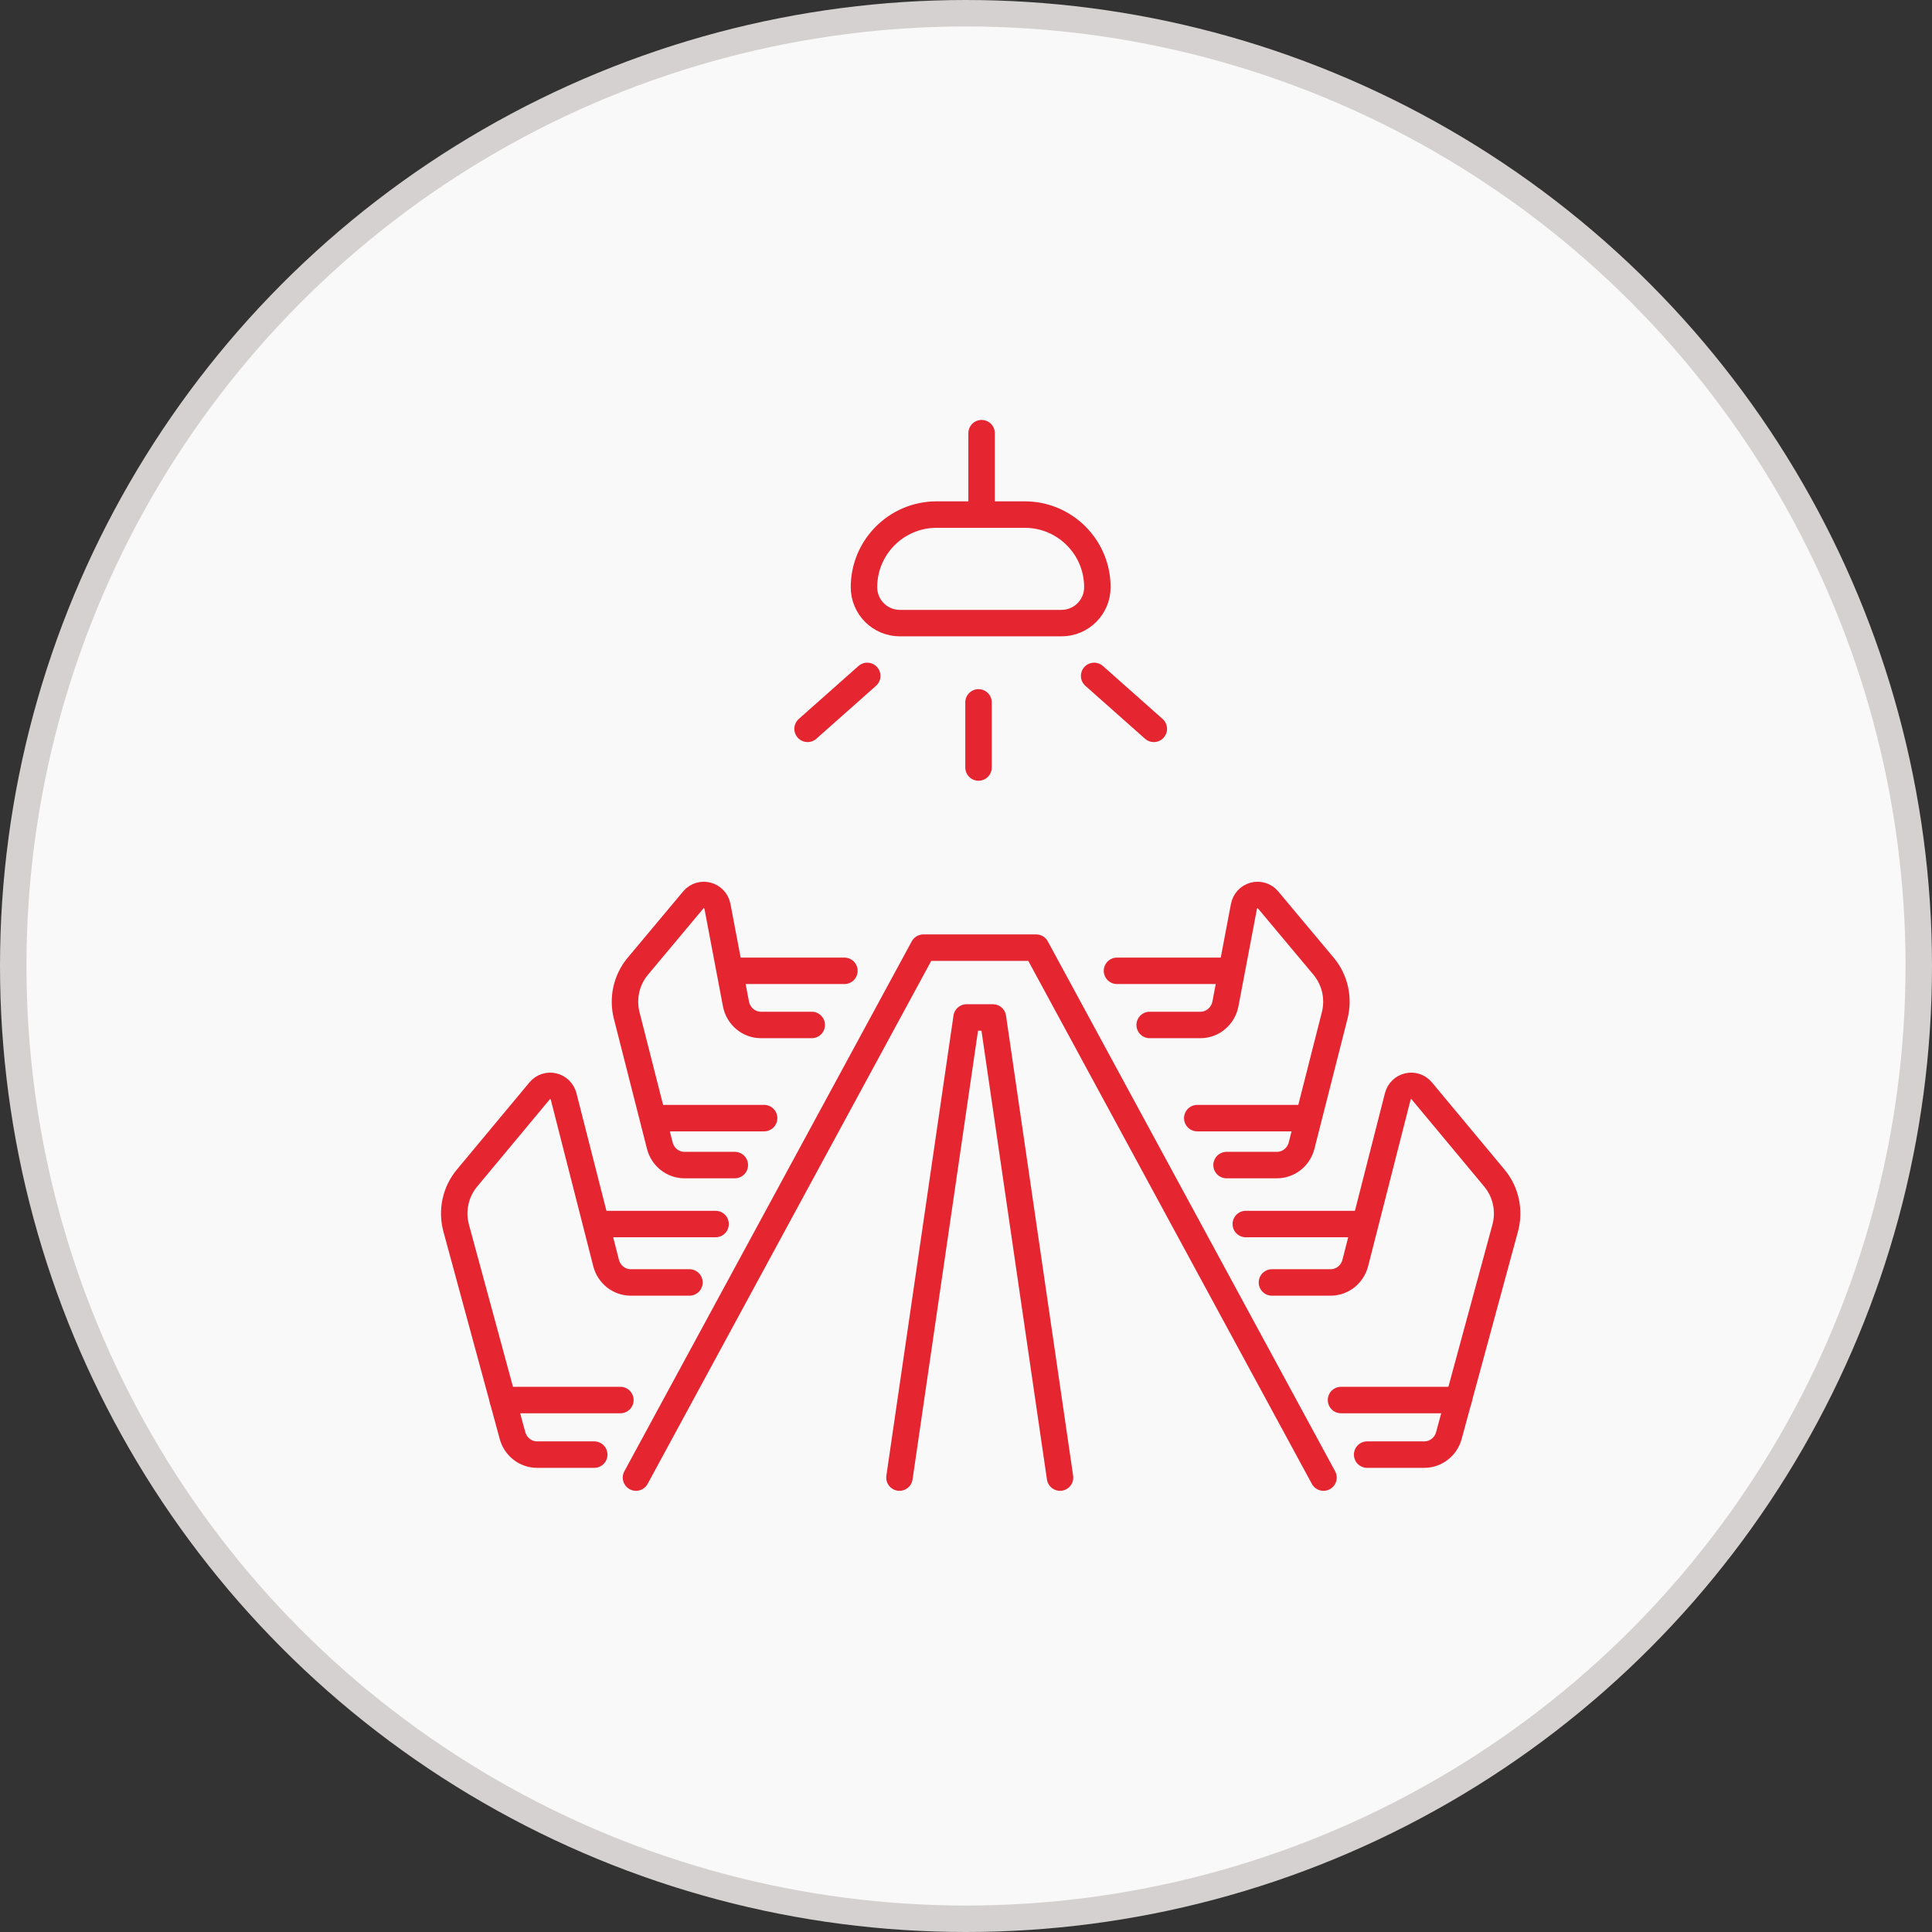
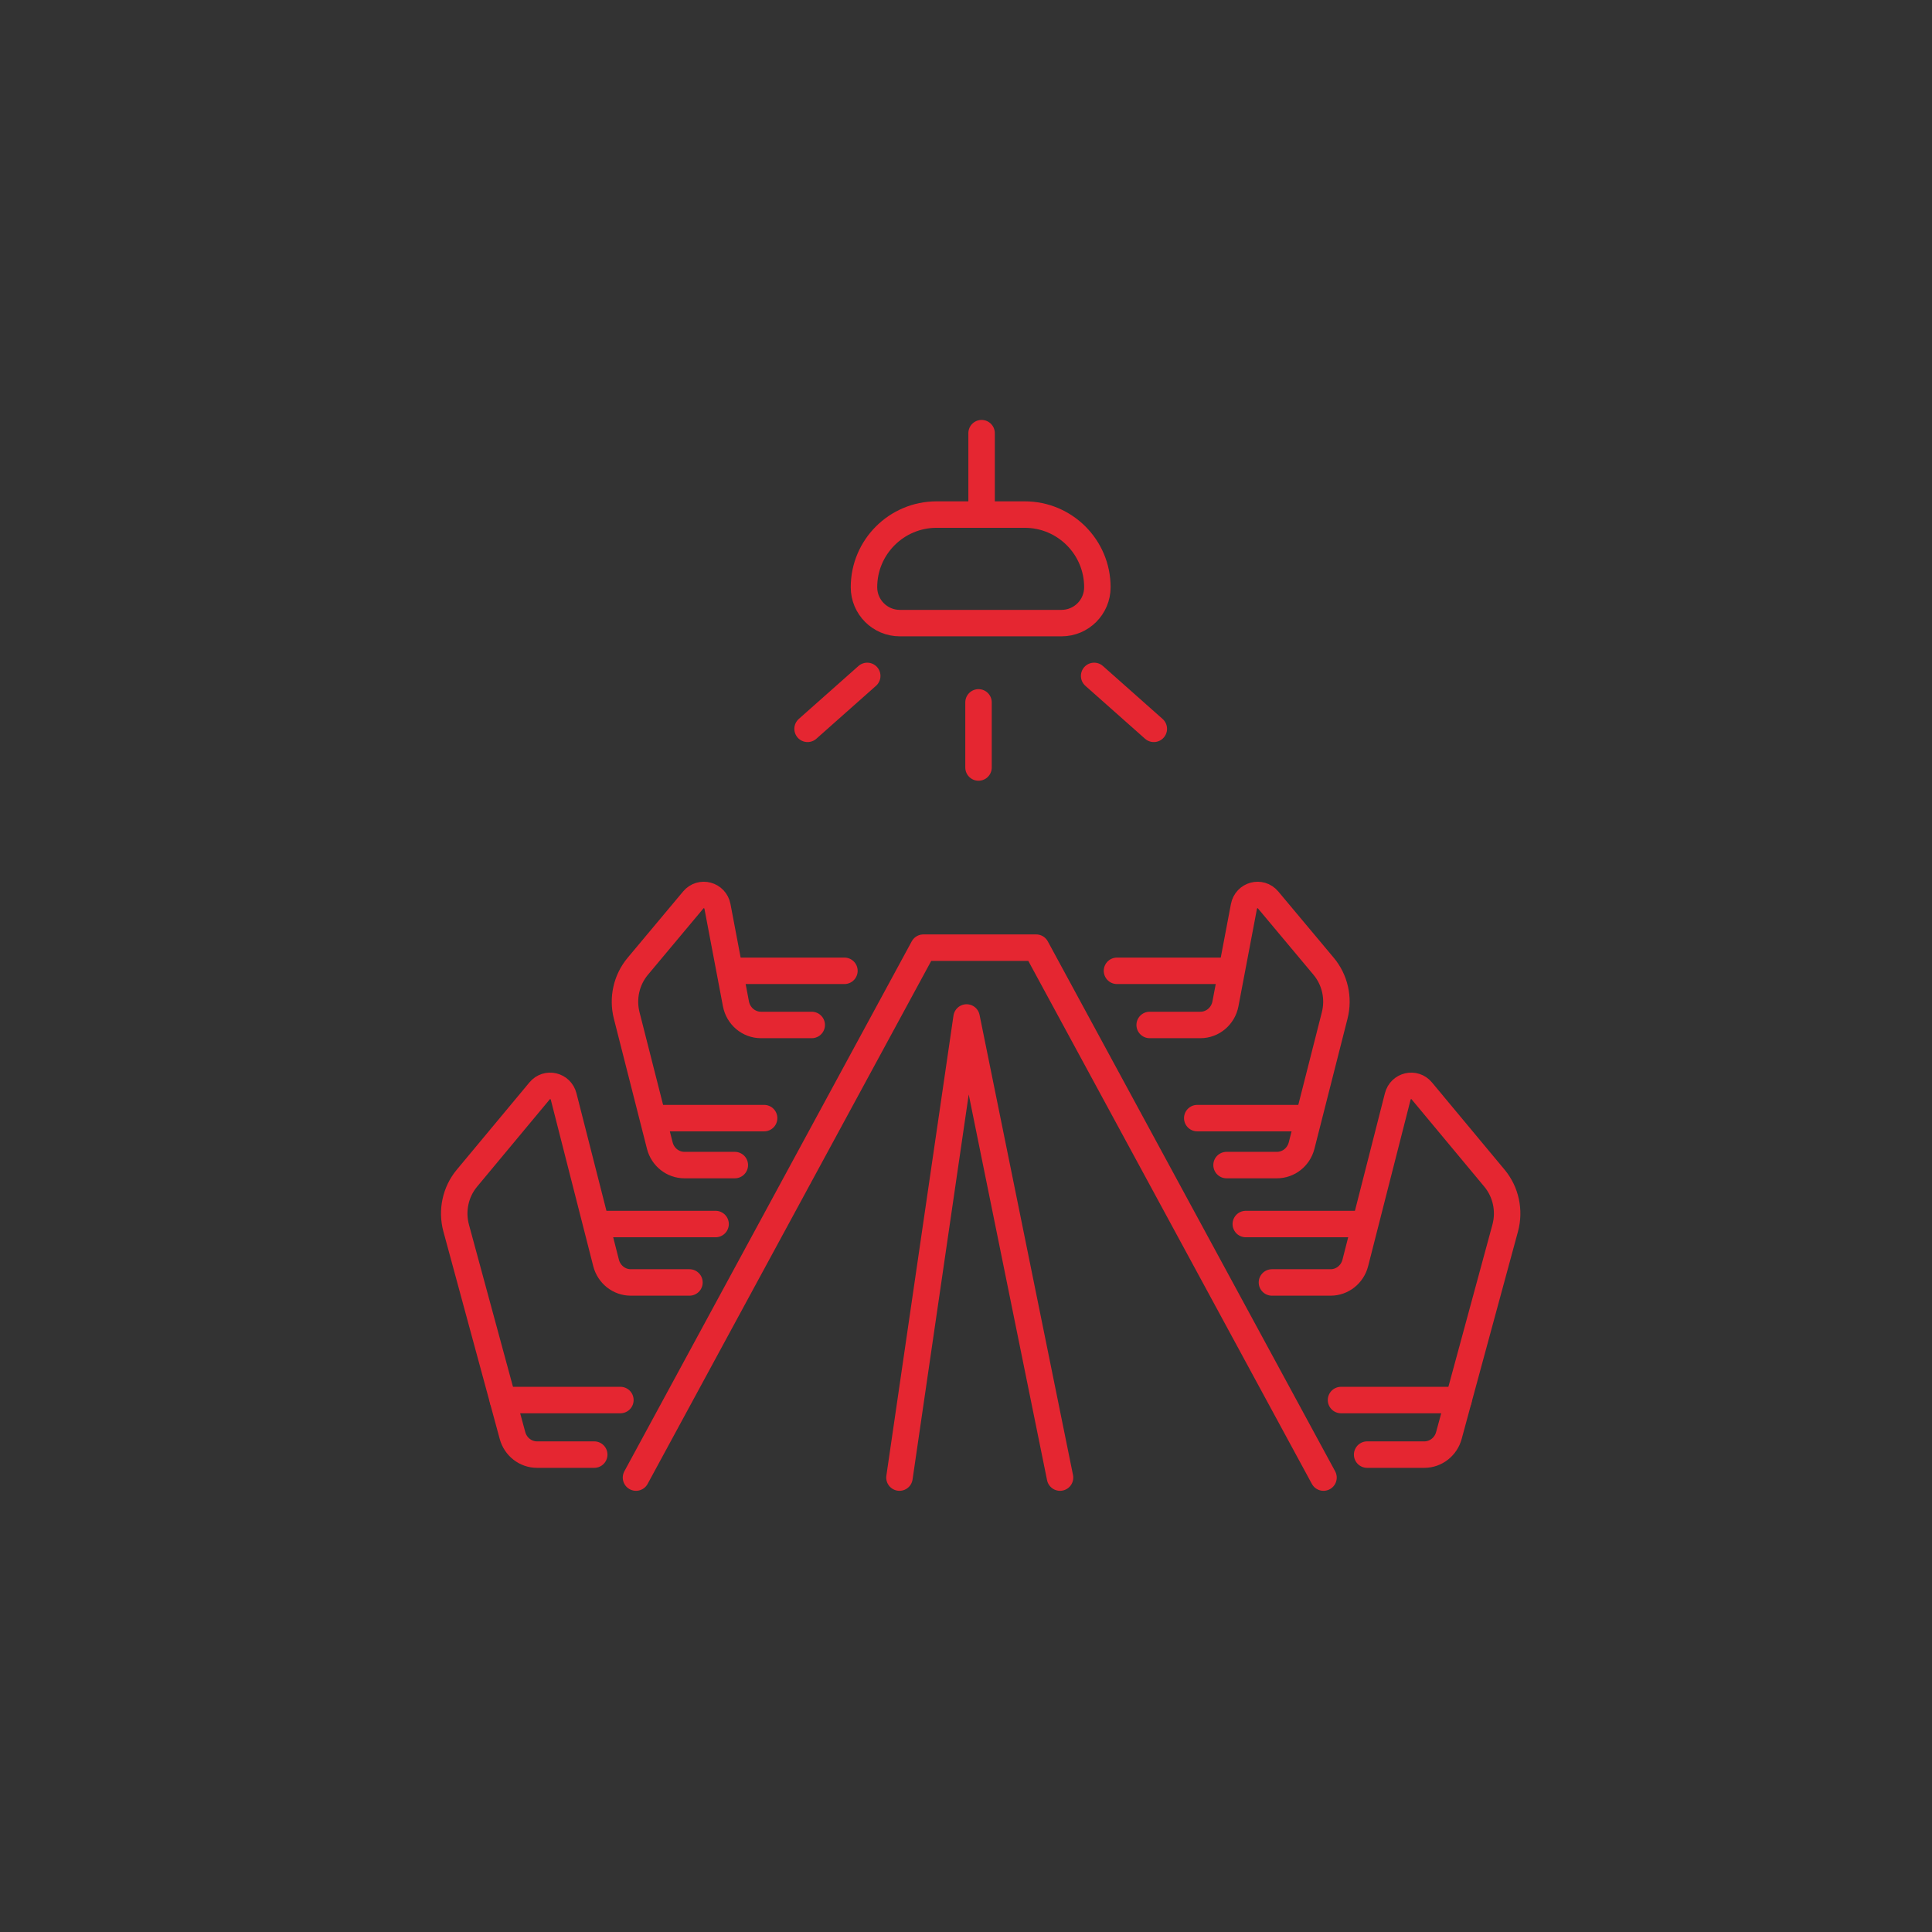
<svg xmlns="http://www.w3.org/2000/svg" width="73" height="73" viewBox="0 0 73 73" fill="none">
  <rect x="0" y="0" width="73" height="73" fill="#333333" stroke="none" />
-   <circle cx="36.5" cy="36.5" r="36" fill="#F9F9F9" stroke="#D6D1D1" />
  <g clip-path="url(#clip0_7738_2791)">
    <path d="M24.031 55.83L34.889 35.807H39.151L50.008 55.83" stroke="#E52631" stroke-miterlimit="10" stroke-linecap="round" stroke-linejoin="round" />
-     <path d="M33.986 55.83L36.522 38.445H37.517L40.053 55.83" stroke="#E52631" stroke-miterlimit="10" stroke-linecap="round" stroke-linejoin="round" />
+     <path d="M33.986 55.83L36.522 38.445L40.053 55.83" stroke="#E52631" stroke-miterlimit="10" stroke-linecap="round" stroke-linejoin="round" />
    <path d="M22.453 54.962H20.293C19.86 54.962 19.48 54.667 19.364 54.239L17.236 46.401C17.058 45.743 17.21 45.037 17.643 44.517L20.388 41.219C20.664 40.887 21.189 41.011 21.297 41.432L22.9 47.718C23.011 48.153 23.394 48.457 23.832 48.457H26.051" stroke="#E52631" stroke-miterlimit="10" stroke-linecap="round" stroke-linejoin="round" />
    <path d="M27.765 44.022H25.862C25.424 44.022 25.04 43.719 24.93 43.284L23.679 38.367C23.514 37.716 23.67 37.023 24.097 36.512L26.194 34.005C26.48 33.663 27.026 33.81 27.11 34.253L27.807 37.929C27.895 38.393 28.292 38.728 28.753 38.728H30.671" stroke="#E52631" stroke-miterlimit="10" stroke-linecap="round" stroke-linejoin="round" />
    <path d="M19.001 52.9H23.441" stroke="#E52631" stroke-miterlimit="10" stroke-linecap="round" stroke-linejoin="round" />
    <path d="M22.599 46.25H27.038" stroke="#E52631" stroke-miterlimit="10" stroke-linecap="round" stroke-linejoin="round" />
    <path d="M24.715 42.248H28.872" stroke="#E52631" stroke-miterlimit="10" stroke-linecap="round" stroke-linejoin="round" />
    <path d="M27.748 36.682H31.906" stroke="#E52631" stroke-miterlimit="10" stroke-linecap="round" stroke-linejoin="round" />
    <path d="M51.657 54.962H53.817C54.25 54.962 54.63 54.667 54.746 54.239L56.874 46.401C57.052 45.743 56.9 45.037 56.467 44.517L53.722 41.219C53.446 40.887 52.92 41.011 52.813 41.432L51.21 47.718C51.099 48.153 50.716 48.457 50.278 48.457H48.06" stroke="#E52631" stroke-miterlimit="10" stroke-linecap="round" stroke-linejoin="round" />
    <path d="M46.345 44.022H48.248C48.687 44.022 49.07 43.719 49.181 43.284L50.431 38.367C50.597 37.716 50.441 37.023 50.014 36.512L47.916 34.005C47.63 33.663 47.085 33.81 47.001 34.253L46.303 37.929C46.215 38.393 45.819 38.728 45.357 38.728H43.44" stroke="#E52631" stroke-miterlimit="10" stroke-linecap="round" stroke-linejoin="round" />
    <path d="M55.11 52.9H50.67" stroke="#E52631" stroke-miterlimit="10" stroke-linecap="round" stroke-linejoin="round" />
    <path d="M51.512 46.25H47.072" stroke="#E52631" stroke-miterlimit="10" stroke-linecap="round" stroke-linejoin="round" />
    <path d="M49.396 42.248H45.238" stroke="#E52631" stroke-miterlimit="10" stroke-linecap="round" stroke-linejoin="round" />
    <path d="M46.363 36.682H42.205" stroke="#E52631" stroke-miterlimit="10" stroke-linecap="round" stroke-linejoin="round" />
    <path d="M40.108 23.544H34.001C33.252 23.544 32.645 22.937 32.645 22.188C32.645 20.672 33.874 19.443 35.39 19.443H38.719C40.235 19.443 41.464 20.672 41.464 22.188C41.464 22.937 40.857 23.544 40.108 23.544Z" stroke="#E52631" stroke-miterlimit="10" stroke-linecap="round" stroke-linejoin="round" />
    <path d="M37.089 19.443V16.367" stroke="#E52631" stroke-miterlimit="10" stroke-linecap="round" stroke-linejoin="round" />
    <path d="M36.973 26.539V29" stroke="#E52631" stroke-miterlimit="10" stroke-linecap="round" stroke-linejoin="round" />
    <path d="M32.768 25.539L30.514 27.539" stroke="#E52631" stroke-miterlimit="10" stroke-linecap="round" stroke-linejoin="round" />
    <path d="M41.342 25.539L43.596 27.539" stroke="#E52631" stroke-miterlimit="10" stroke-linecap="round" stroke-linejoin="round" />
  </g>
  <defs>
    <clipPath id="clip0_7738_2791">
      <rect width="42" height="42" fill="white" transform="translate(16 15)" />
    </clipPath>
  </defs>
</svg>